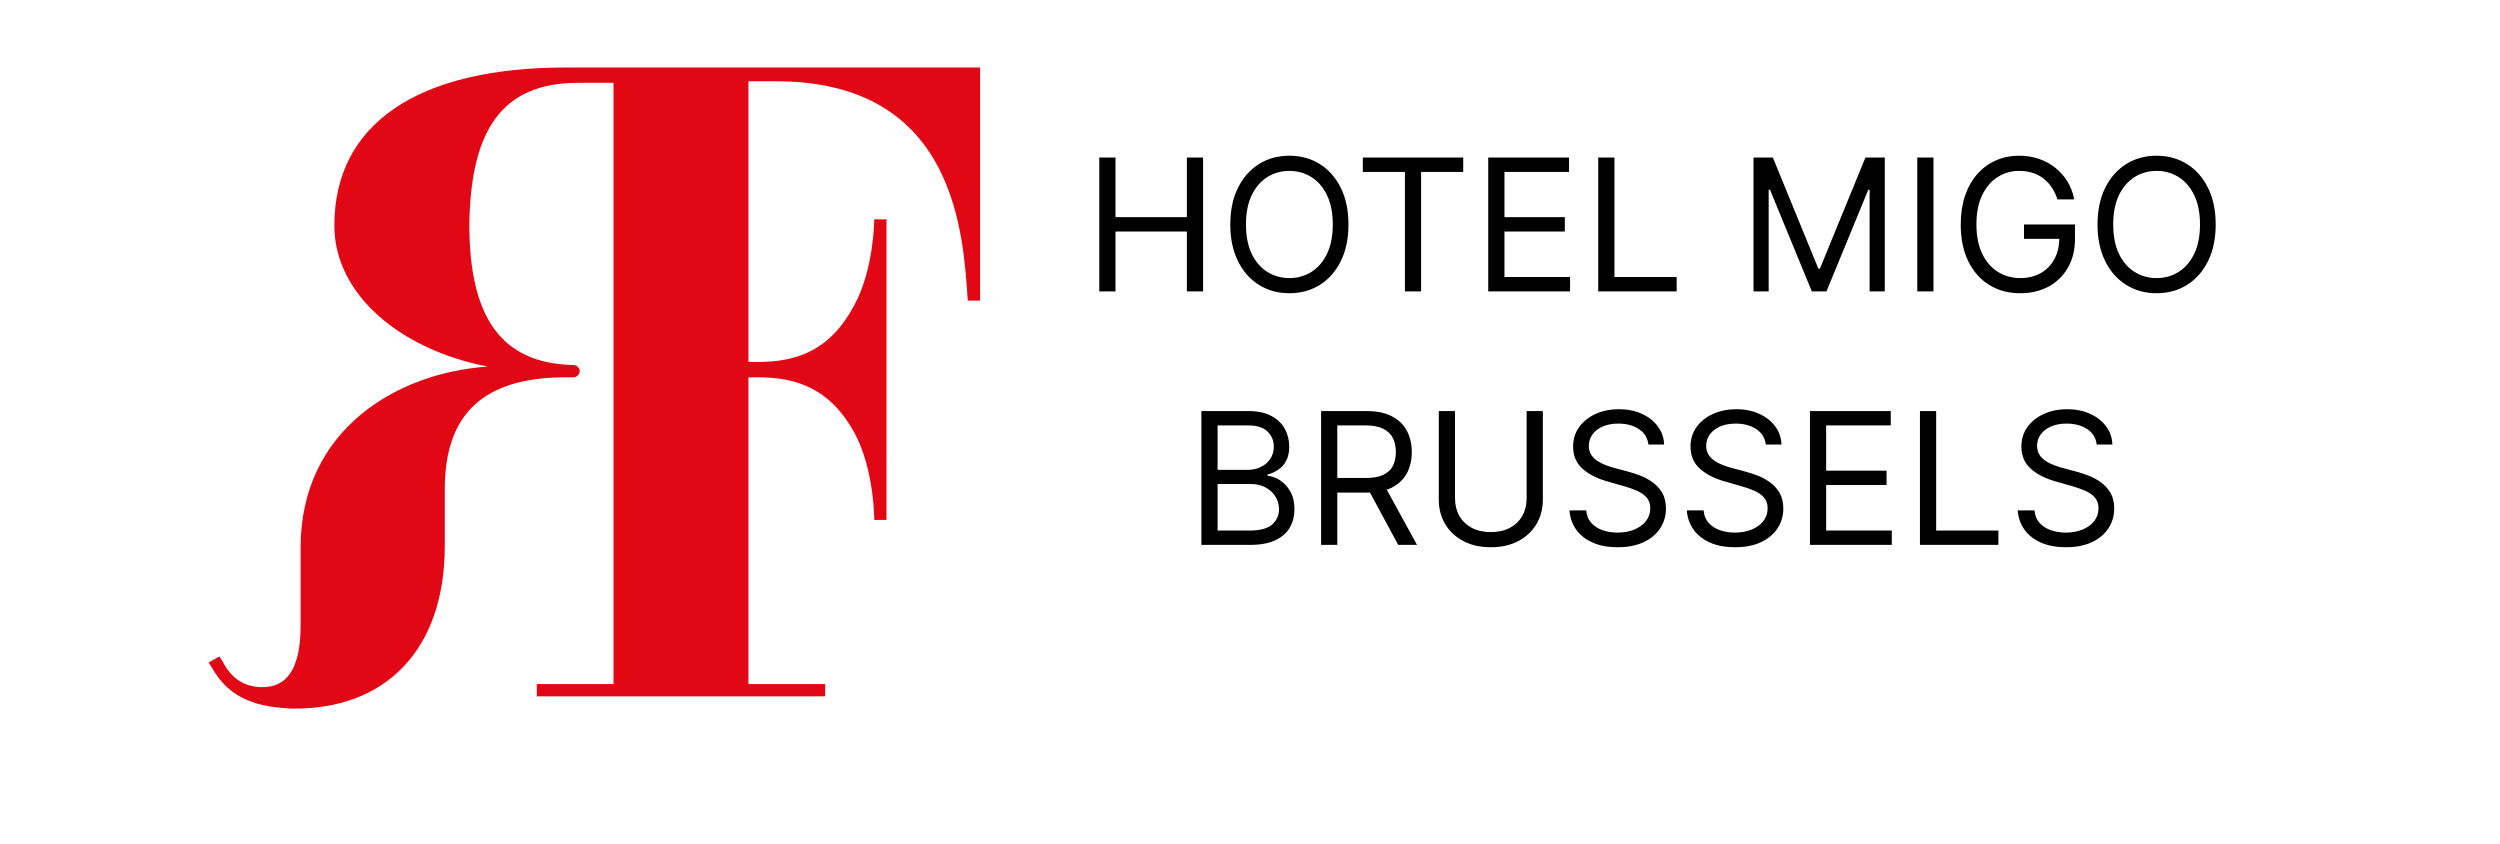
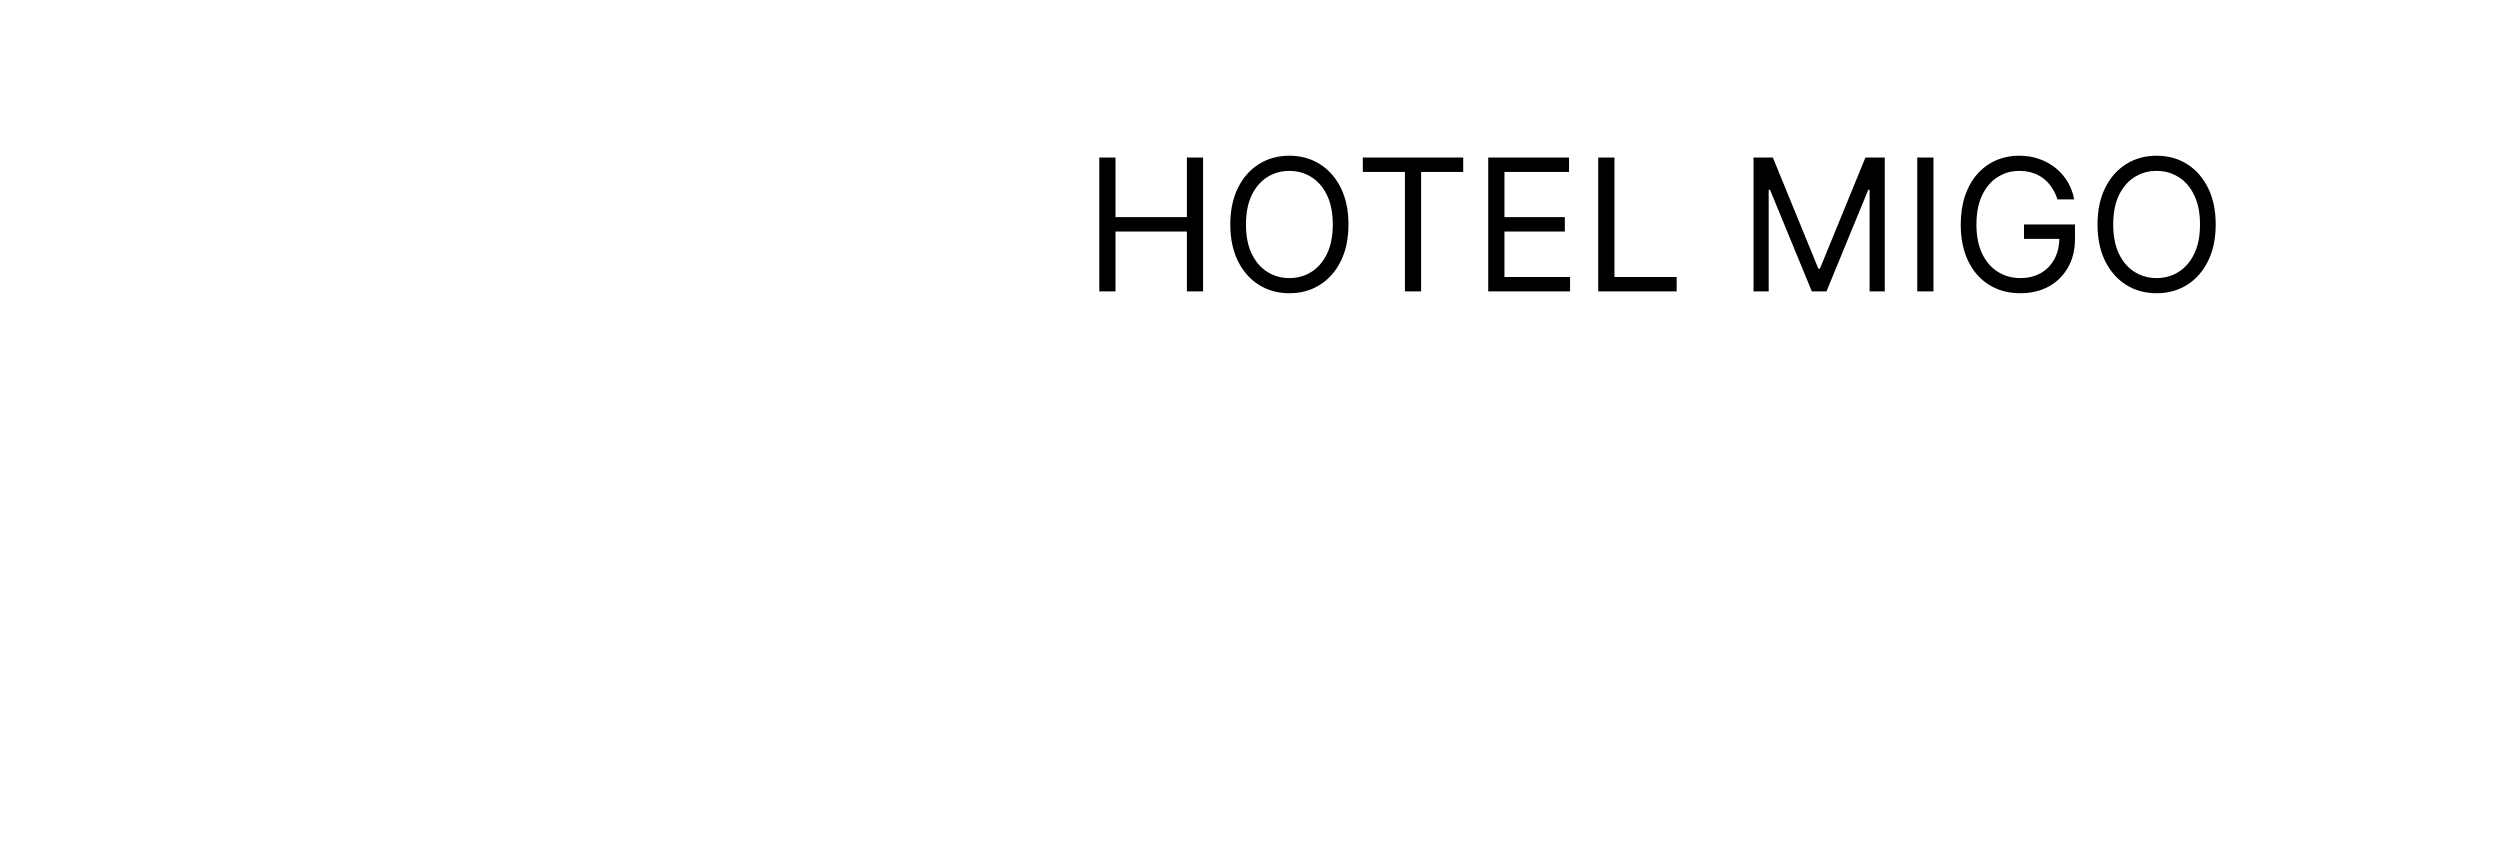
<svg xmlns="http://www.w3.org/2000/svg" width="163" height="55" viewBox="0 0 163 55" fill="none">
  <path d="M71.674 19V10.273H72.73V14.159H77.384V10.273H78.441V19H77.384V15.097H72.73V19H71.674ZM87.92 14.636C87.92 15.557 87.754 16.352 87.421 17.023C87.089 17.693 86.633 18.21 86.053 18.574C85.474 18.938 84.812 19.119 84.068 19.119C83.323 19.119 82.661 18.938 82.082 18.574C81.502 18.21 81.046 17.693 80.714 17.023C80.382 16.352 80.215 15.557 80.215 14.636C80.215 13.716 80.382 12.921 80.714 12.25C81.046 11.579 81.502 11.062 82.082 10.699C82.661 10.335 83.323 10.153 84.068 10.153C84.812 10.153 85.474 10.335 86.053 10.699C86.633 11.062 87.089 11.579 87.421 12.25C87.754 12.921 87.92 13.716 87.92 14.636ZM86.897 14.636C86.897 13.881 86.771 13.243 86.518 12.723C86.268 12.203 85.928 11.81 85.499 11.543C85.073 11.276 84.596 11.142 84.068 11.142C83.539 11.142 83.061 11.276 82.632 11.543C82.206 11.81 81.866 12.203 81.613 12.723C81.363 13.243 81.238 13.881 81.238 14.636C81.238 15.392 81.363 16.03 81.613 16.55C81.866 17.07 82.206 17.463 82.632 17.73C83.061 17.997 83.539 18.131 84.068 18.131C84.596 18.131 85.073 17.997 85.499 17.73C85.928 17.463 86.268 17.07 86.518 16.55C86.771 16.03 86.897 15.392 86.897 14.636ZM88.856 11.21V10.273H95.402V11.21H92.657V19H91.601V11.21H88.856ZM97.033 19V10.273H102.3V11.21H98.09V14.159H102.027V15.097H98.09V18.062H102.368V19H97.033ZM104.205 19V10.273H105.262V18.062H109.318V19H104.205ZM114.33 10.273H115.591L118.557 17.517H118.659L121.625 10.273H122.887V19H121.898V12.369H121.813L119.085 19H118.131L115.404 12.369H115.318V19H114.33V10.273ZM126.062 10.273V19H125.006V10.273H126.062ZM134.147 13C134.053 12.713 133.93 12.456 133.777 12.229C133.626 11.999 133.446 11.803 133.235 11.641C133.028 11.479 132.792 11.355 132.528 11.27C132.264 11.185 131.974 11.142 131.659 11.142C131.142 11.142 130.671 11.276 130.248 11.543C129.825 11.81 129.488 12.203 129.238 12.723C128.988 13.243 128.863 13.881 128.863 14.636C128.863 15.392 128.99 16.03 129.242 16.55C129.495 17.07 129.838 17.463 130.269 17.73C130.701 17.997 131.187 18.131 131.727 18.131C132.227 18.131 132.667 18.024 133.048 17.811C133.431 17.595 133.73 17.291 133.943 16.899C134.159 16.504 134.267 16.04 134.267 15.506L134.59 15.574H131.965V14.636H135.289V15.574C135.289 16.293 135.136 16.918 134.829 17.449C134.525 17.98 134.105 18.392 133.568 18.685C133.034 18.974 132.42 19.119 131.727 19.119C130.954 19.119 130.275 18.938 129.69 18.574C129.107 18.21 128.653 17.693 128.326 17.023C128.002 16.352 127.84 15.557 127.84 14.636C127.84 13.946 127.933 13.325 128.117 12.774C128.305 12.22 128.569 11.749 128.91 11.359C129.251 10.97 129.654 10.672 130.12 10.464C130.586 10.257 131.099 10.153 131.659 10.153C132.119 10.153 132.548 10.223 132.946 10.362C133.346 10.499 133.703 10.693 134.015 10.946C134.33 11.196 134.593 11.496 134.803 11.845C135.014 12.192 135.159 12.577 135.238 13H134.147ZM144.463 14.636C144.463 15.557 144.297 16.352 143.964 17.023C143.632 17.693 143.176 18.21 142.596 18.574C142.017 18.938 141.355 19.119 140.611 19.119C139.866 19.119 139.204 18.938 138.625 18.574C138.045 18.21 137.589 17.693 137.257 17.023C136.925 16.352 136.758 15.557 136.758 14.636C136.758 13.716 136.925 12.921 137.257 12.25C137.589 11.579 138.045 11.062 138.625 10.699C139.204 10.335 139.866 10.153 140.611 10.153C141.355 10.153 142.017 10.335 142.596 10.699C143.176 11.062 143.632 11.579 143.964 12.25C144.297 12.921 144.463 13.716 144.463 14.636ZM143.44 14.636C143.44 13.881 143.314 13.243 143.061 12.723C142.811 12.203 142.471 11.81 142.042 11.543C141.616 11.276 141.139 11.142 140.611 11.142C140.082 11.142 139.604 11.276 139.175 11.543C138.748 11.81 138.409 12.203 138.156 12.723C137.906 13.243 137.781 13.881 137.781 14.636C137.781 15.392 137.906 16.03 138.156 16.55C138.409 17.07 138.748 17.463 139.175 17.73C139.604 17.997 140.082 18.131 140.611 18.131C141.139 18.131 141.616 17.997 142.042 17.73C142.471 17.463 142.811 17.07 143.061 16.55C143.314 16.03 143.44 15.392 143.44 14.636Z" fill="black" />
-   <path d="M78.33 35.527V26.8H81.381C81.989 26.8 82.49 26.905 82.885 27.115C83.28 27.323 83.574 27.602 83.767 27.955C83.96 28.304 84.057 28.692 84.057 29.118C84.057 29.493 83.99 29.803 83.857 30.047C83.726 30.291 83.553 30.484 83.337 30.626C83.124 30.768 82.892 30.874 82.642 30.942V31.027C82.909 31.044 83.178 31.138 83.448 31.308C83.718 31.479 83.943 31.723 84.125 32.041C84.307 32.359 84.398 32.749 84.398 33.209C84.398 33.646 84.299 34.04 84.1 34.389C83.901 34.739 83.587 35.016 83.158 35.22C82.729 35.425 82.171 35.527 81.483 35.527H78.33ZM79.387 34.59H81.483C82.174 34.59 82.664 34.456 82.953 34.189C83.246 33.919 83.392 33.592 83.392 33.209C83.392 32.913 83.317 32.641 83.166 32.391C83.016 32.138 82.801 31.936 82.523 31.785C82.245 31.632 81.915 31.555 81.534 31.555H79.387V34.59ZM79.387 30.635H81.347C81.665 30.635 81.952 30.573 82.208 30.448C82.466 30.323 82.671 30.146 82.821 29.919C82.975 29.692 83.051 29.425 83.051 29.118C83.051 28.734 82.918 28.409 82.651 28.142C82.384 27.872 81.96 27.737 81.381 27.737H79.387V30.635ZM86.135 35.527V26.8H89.083C89.765 26.8 90.325 26.916 90.762 27.149C91.2 27.379 91.524 27.696 91.734 28.099C91.944 28.503 92.049 28.962 92.049 29.476C92.049 29.99 91.944 30.446 91.734 30.844C91.524 31.241 91.201 31.554 90.767 31.781C90.332 32.006 89.776 32.118 89.1 32.118H86.714V31.163H89.066C89.532 31.163 89.907 31.095 90.191 30.959C90.478 30.823 90.686 30.629 90.813 30.379C90.944 30.126 91.01 29.825 91.01 29.476C91.01 29.126 90.944 28.821 90.813 28.56C90.683 28.298 90.474 28.097 90.187 27.955C89.9 27.81 89.521 27.737 89.049 27.737H87.191V35.527H86.135ZM90.242 31.607L92.39 35.527H91.163L89.049 31.607H90.242ZM99.537 26.8H100.594V32.578C100.594 33.175 100.454 33.707 100.172 34.176C99.894 34.642 99.501 35.01 98.992 35.28C98.484 35.547 97.887 35.68 97.202 35.68C96.518 35.68 95.921 35.547 95.412 35.28C94.904 35.01 94.509 34.642 94.228 34.176C93.949 33.707 93.81 33.175 93.81 32.578V26.8H94.867V32.493C94.867 32.919 94.961 33.298 95.148 33.631C95.336 33.96 95.603 34.22 95.949 34.41C96.299 34.598 96.716 34.692 97.202 34.692C97.688 34.692 98.106 34.598 98.455 34.41C98.805 34.22 99.072 33.96 99.256 33.631C99.444 33.298 99.537 32.919 99.537 32.493V26.8ZM107.477 28.982C107.426 28.55 107.219 28.215 106.855 27.976C106.492 27.737 106.046 27.618 105.517 27.618C105.131 27.618 104.793 27.68 104.503 27.805C104.216 27.93 103.992 28.102 103.83 28.321C103.671 28.54 103.591 28.788 103.591 29.067C103.591 29.3 103.647 29.5 103.757 29.668C103.871 29.832 104.016 29.97 104.192 30.081C104.368 30.189 104.553 30.278 104.746 30.349C104.939 30.418 105.117 30.473 105.279 30.516L106.165 30.754C106.392 30.814 106.645 30.896 106.924 31.001C107.205 31.107 107.473 31.25 107.729 31.432C107.987 31.611 108.201 31.841 108.368 32.122C108.536 32.403 108.62 32.749 108.62 33.158C108.62 33.629 108.496 34.055 108.249 34.436C108.004 34.817 107.647 35.119 107.175 35.344C106.706 35.568 106.137 35.68 105.466 35.68C104.841 35.68 104.3 35.58 103.843 35.378C103.388 35.176 103.03 34.895 102.769 34.534C102.51 34.173 102.364 33.754 102.33 33.277H103.421C103.449 33.607 103.56 33.879 103.753 34.095C103.949 34.308 104.196 34.467 104.495 34.572C104.796 34.675 105.12 34.726 105.466 34.726C105.87 34.726 106.232 34.66 106.553 34.53C106.874 34.396 107.128 34.212 107.316 33.976C107.503 33.737 107.597 33.459 107.597 33.141C107.597 32.851 107.516 32.615 107.354 32.433C107.192 32.251 106.979 32.104 106.715 31.99C106.451 31.876 106.165 31.777 105.858 31.692L104.784 31.385C104.102 31.189 103.563 30.909 103.165 30.546C102.767 30.182 102.568 29.706 102.568 29.118C102.568 28.629 102.701 28.203 102.965 27.84C103.232 27.473 103.59 27.189 104.039 26.987C104.49 26.783 104.995 26.68 105.551 26.68C106.114 26.68 106.614 26.781 107.051 26.983C107.489 27.182 107.835 27.455 108.091 27.801C108.35 28.148 108.486 28.541 108.5 28.982H107.477ZM115.13 28.982C115.079 28.55 114.871 28.215 114.508 27.976C114.144 27.737 113.698 27.618 113.17 27.618C112.783 27.618 112.445 27.68 112.155 27.805C111.868 27.93 111.644 28.102 111.482 28.321C111.323 28.54 111.243 28.788 111.243 29.067C111.243 29.3 111.299 29.5 111.41 29.668C111.523 29.832 111.668 29.97 111.844 30.081C112.02 30.189 112.205 30.278 112.398 30.349C112.591 30.418 112.769 30.473 112.931 30.516L113.817 30.754C114.045 30.814 114.297 30.896 114.576 31.001C114.857 31.107 115.126 31.25 115.381 31.432C115.64 31.611 115.853 31.841 116.02 32.122C116.188 32.403 116.272 32.749 116.272 33.158C116.272 33.629 116.148 34.055 115.901 34.436C115.657 34.817 115.299 35.119 114.827 35.344C114.359 35.568 113.789 35.68 113.118 35.68C112.493 35.68 111.952 35.58 111.495 35.378C111.04 35.176 110.682 34.895 110.421 34.534C110.163 34.173 110.016 33.754 109.982 33.277H111.073C111.101 33.607 111.212 33.879 111.405 34.095C111.601 34.308 111.849 34.467 112.147 34.572C112.448 34.675 112.772 34.726 113.118 34.726C113.522 34.726 113.884 34.66 114.205 34.53C114.526 34.396 114.78 34.212 114.968 33.976C115.155 33.737 115.249 33.459 115.249 33.141C115.249 32.851 115.168 32.615 115.006 32.433C114.844 32.251 114.631 32.104 114.367 31.99C114.103 31.876 113.817 31.777 113.511 31.692L112.437 31.385C111.755 31.189 111.215 30.909 110.817 30.546C110.42 30.182 110.221 29.706 110.221 29.118C110.221 28.629 110.353 28.203 110.617 27.84C110.884 27.473 111.242 27.189 111.691 26.987C112.143 26.783 112.647 26.68 113.204 26.68C113.766 26.68 114.266 26.781 114.704 26.983C115.141 27.182 115.488 27.455 115.743 27.801C116.002 28.148 116.138 28.541 116.153 28.982H115.13ZM118.009 35.527V26.8H123.277V27.737H119.066V30.686H123.004V31.624H119.066V34.59H123.345V35.527H118.009ZM125.181 35.527V26.8H126.238V34.59H130.295V35.527H125.181ZM136.704 28.982C136.653 28.55 136.446 28.215 136.082 27.976C135.718 27.737 135.272 27.618 134.744 27.618C134.357 27.618 134.019 27.68 133.73 27.805C133.443 27.93 133.218 28.102 133.056 28.321C132.897 28.54 132.818 28.788 132.818 29.067C132.818 29.3 132.873 29.5 132.984 29.668C133.098 29.832 133.242 29.97 133.419 30.081C133.595 30.189 133.779 30.278 133.973 30.349C134.166 30.418 134.343 30.473 134.505 30.516L135.392 30.754C135.619 30.814 135.872 30.896 136.15 31.001C136.431 31.107 136.7 31.25 136.955 31.432C137.214 31.611 137.427 31.841 137.595 32.122C137.762 32.403 137.846 32.749 137.846 33.158C137.846 33.629 137.723 34.055 137.475 34.436C137.231 34.817 136.873 35.119 136.402 35.344C135.933 35.568 135.363 35.68 134.693 35.68C134.068 35.68 133.527 35.58 133.069 35.378C132.615 35.176 132.257 34.895 131.995 34.534C131.737 34.173 131.59 33.754 131.556 33.277H132.647C132.676 33.607 132.786 33.879 132.98 34.095C133.176 34.308 133.423 34.467 133.721 34.572C134.022 34.675 134.346 34.726 134.693 34.726C135.096 34.726 135.458 34.66 135.779 34.53C136.1 34.396 136.355 34.212 136.542 33.976C136.73 33.737 136.823 33.459 136.823 33.141C136.823 32.851 136.742 32.615 136.58 32.433C136.419 32.251 136.205 32.104 135.941 31.99C135.677 31.876 135.392 31.777 135.085 31.692L134.011 31.385C133.329 31.189 132.789 30.909 132.392 30.546C131.994 30.182 131.795 29.706 131.795 29.118C131.795 28.629 131.927 28.203 132.191 27.84C132.458 27.473 132.816 27.189 133.265 26.987C133.717 26.783 134.221 26.68 134.778 26.68C135.34 26.68 135.84 26.781 136.278 26.983C136.715 27.182 137.062 27.455 137.318 27.801C137.576 28.148 137.713 28.541 137.727 28.982H136.704Z" fill="black" />
-   <path d="M63.3 4.4H36.9C27.2 4.4 21.8 8.1 21.8 14.7C21.8 19.2 26.1 22.8 31.8 23.9C25.9 24.3 19.6 28 19.6 35.7V40.8C19.6 44.4 18.1 44.8 17.1 44.8C16 44.8 15.1 44.3 14.5 43.1L14.3 42.8L13.6 43.2L13.8 43.5C15 45.7 17 46.1 19 46.2C25.1 46.3 29 42.4 29 35.6V31.9C29 27 31.5 24.6 36.9 24.6H37.4C37.6 24.6 37.8 24.4 37.8 24.2C37.8 24 37.6 23.8 37.4 23.8C32.6 23.7 30.6 20.6 30.6 14.6C30.7 8.5 32.7 5.4 37.7 5.4H40V44.6H35V45.4H53.8V44.6H48.8V24.6H49.4C51.9 24.6 54.1 25.3 55.7 28.2C57 30.6 57 33.8 57 33.9H57.8V14.3H57C57 14.3 57 17.5 55.7 19.9C54.1 22.9 51.9 23.6 49.4 23.6H48.8V5.3H50.6C62.4 5.3 62.8 15.4 63.1 19.6H63.9V4.4H63.3Z" fill="#E20714" />
</svg>